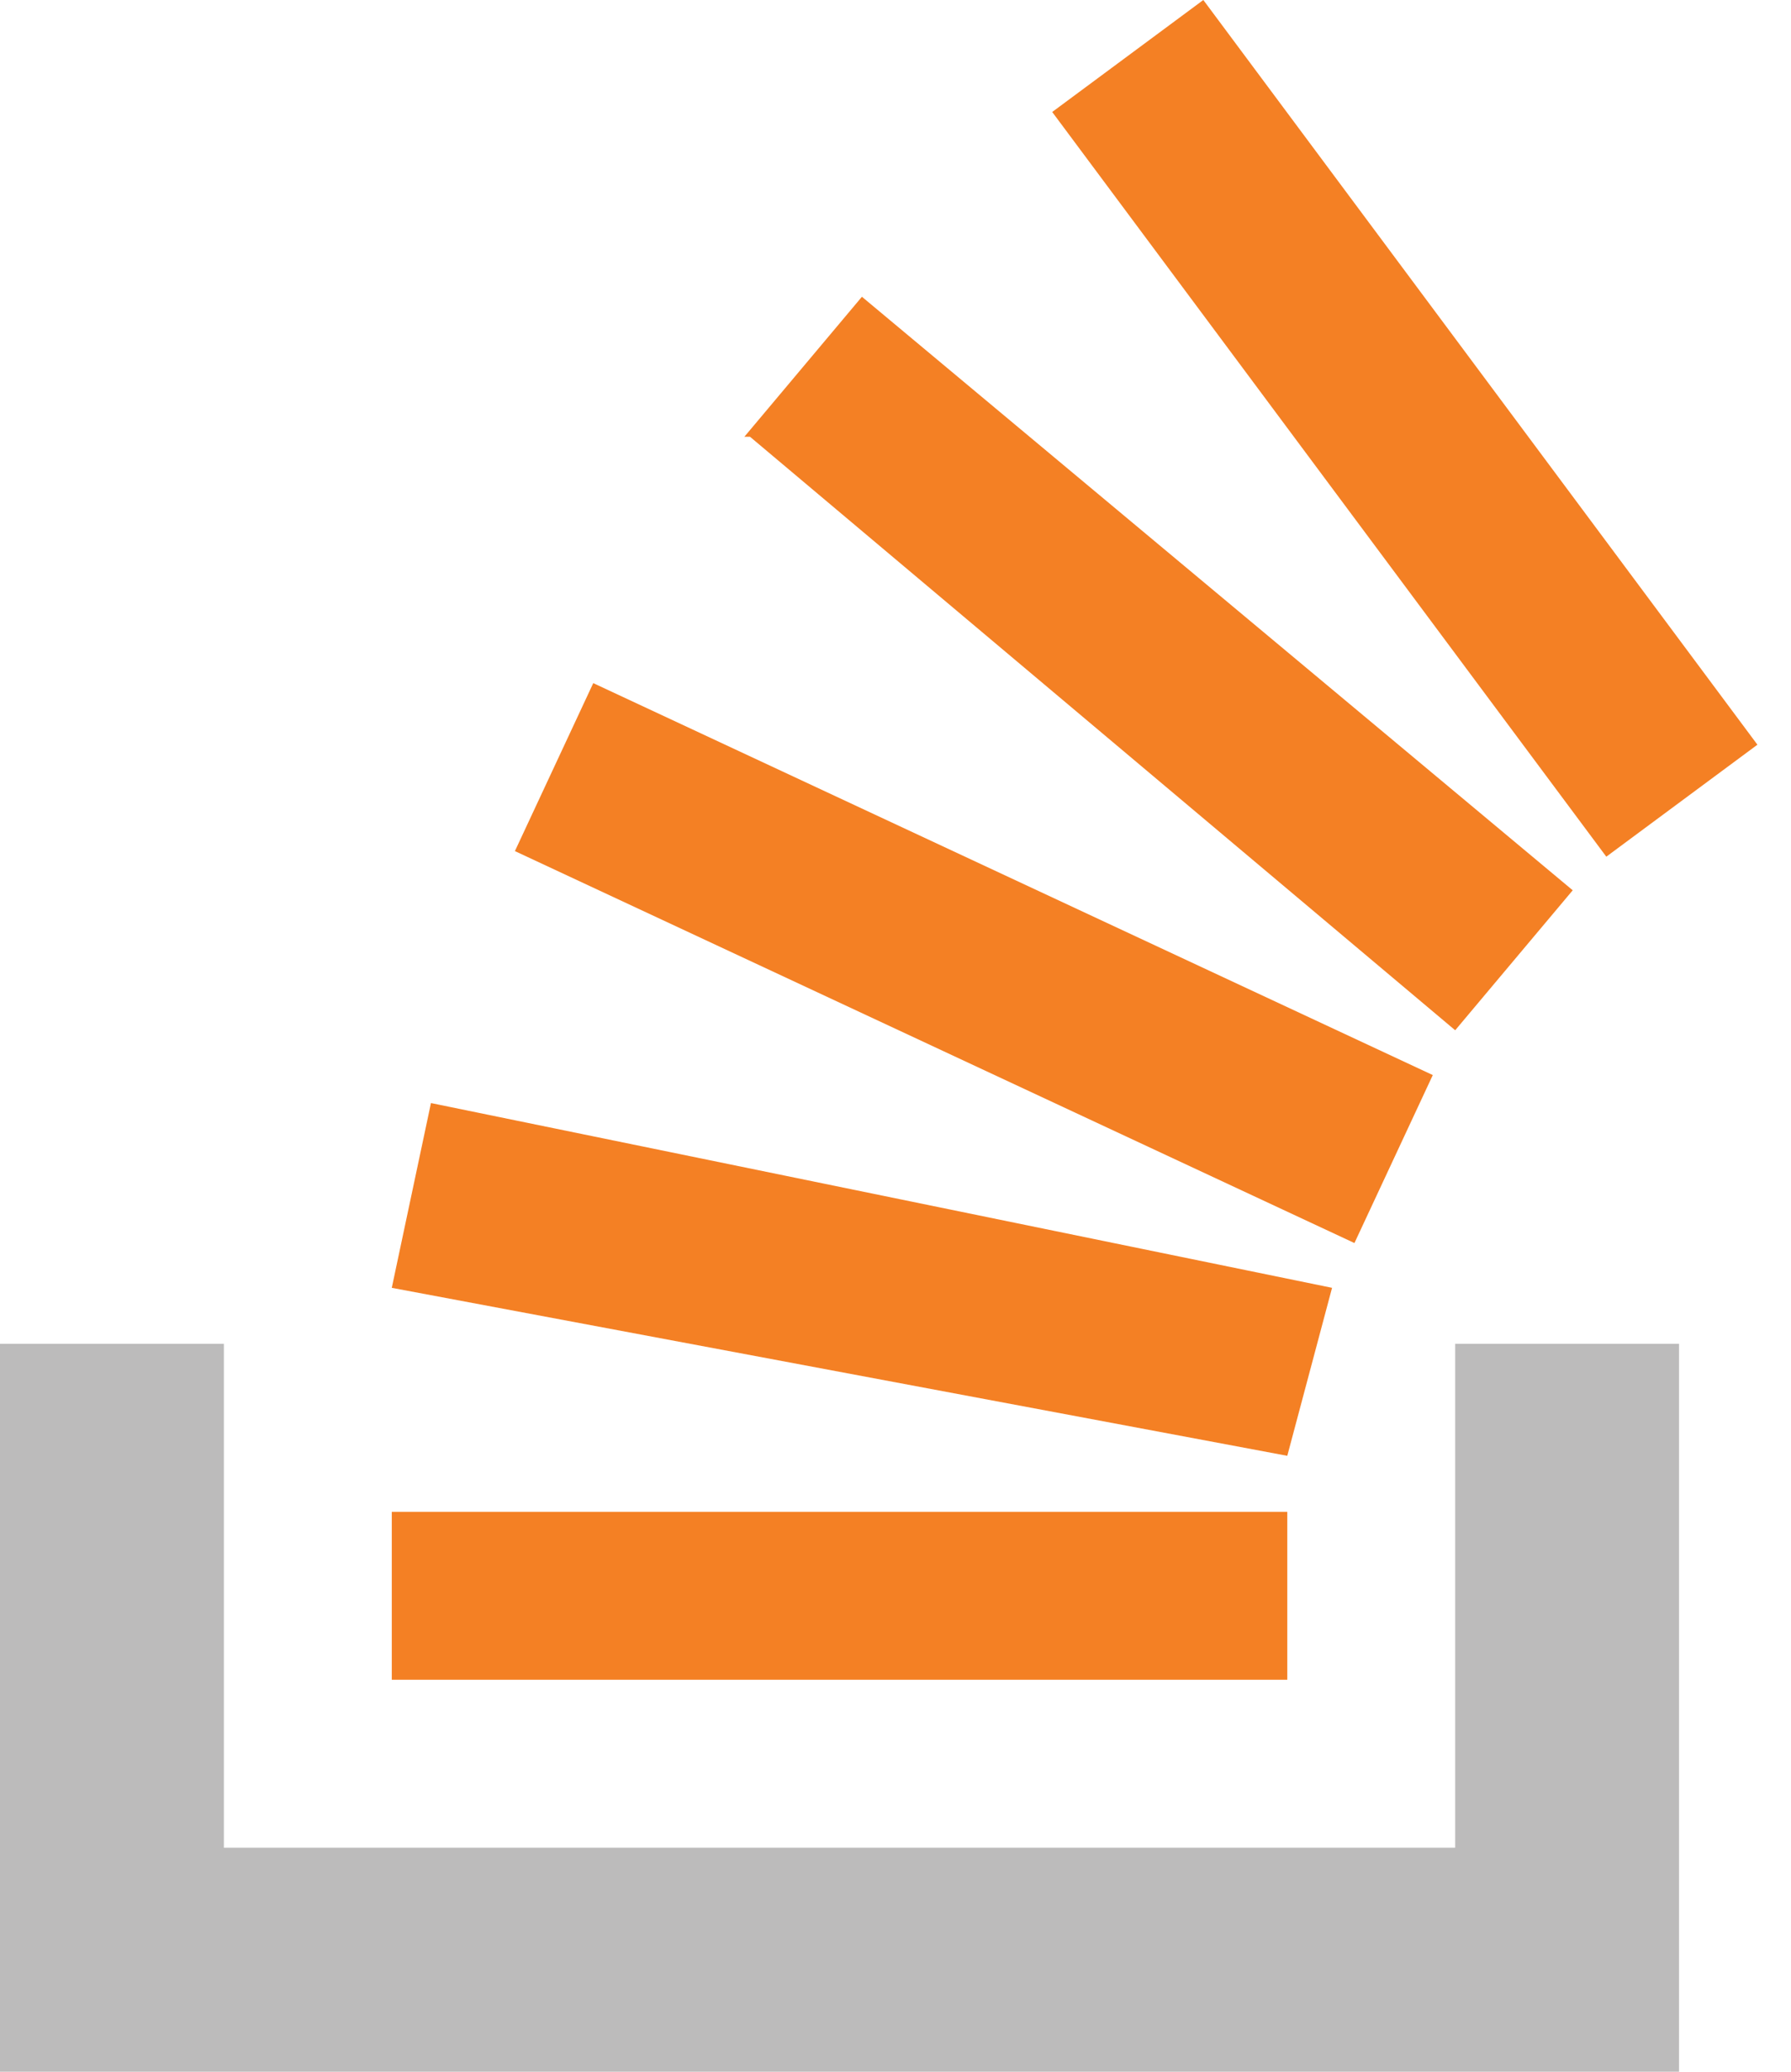
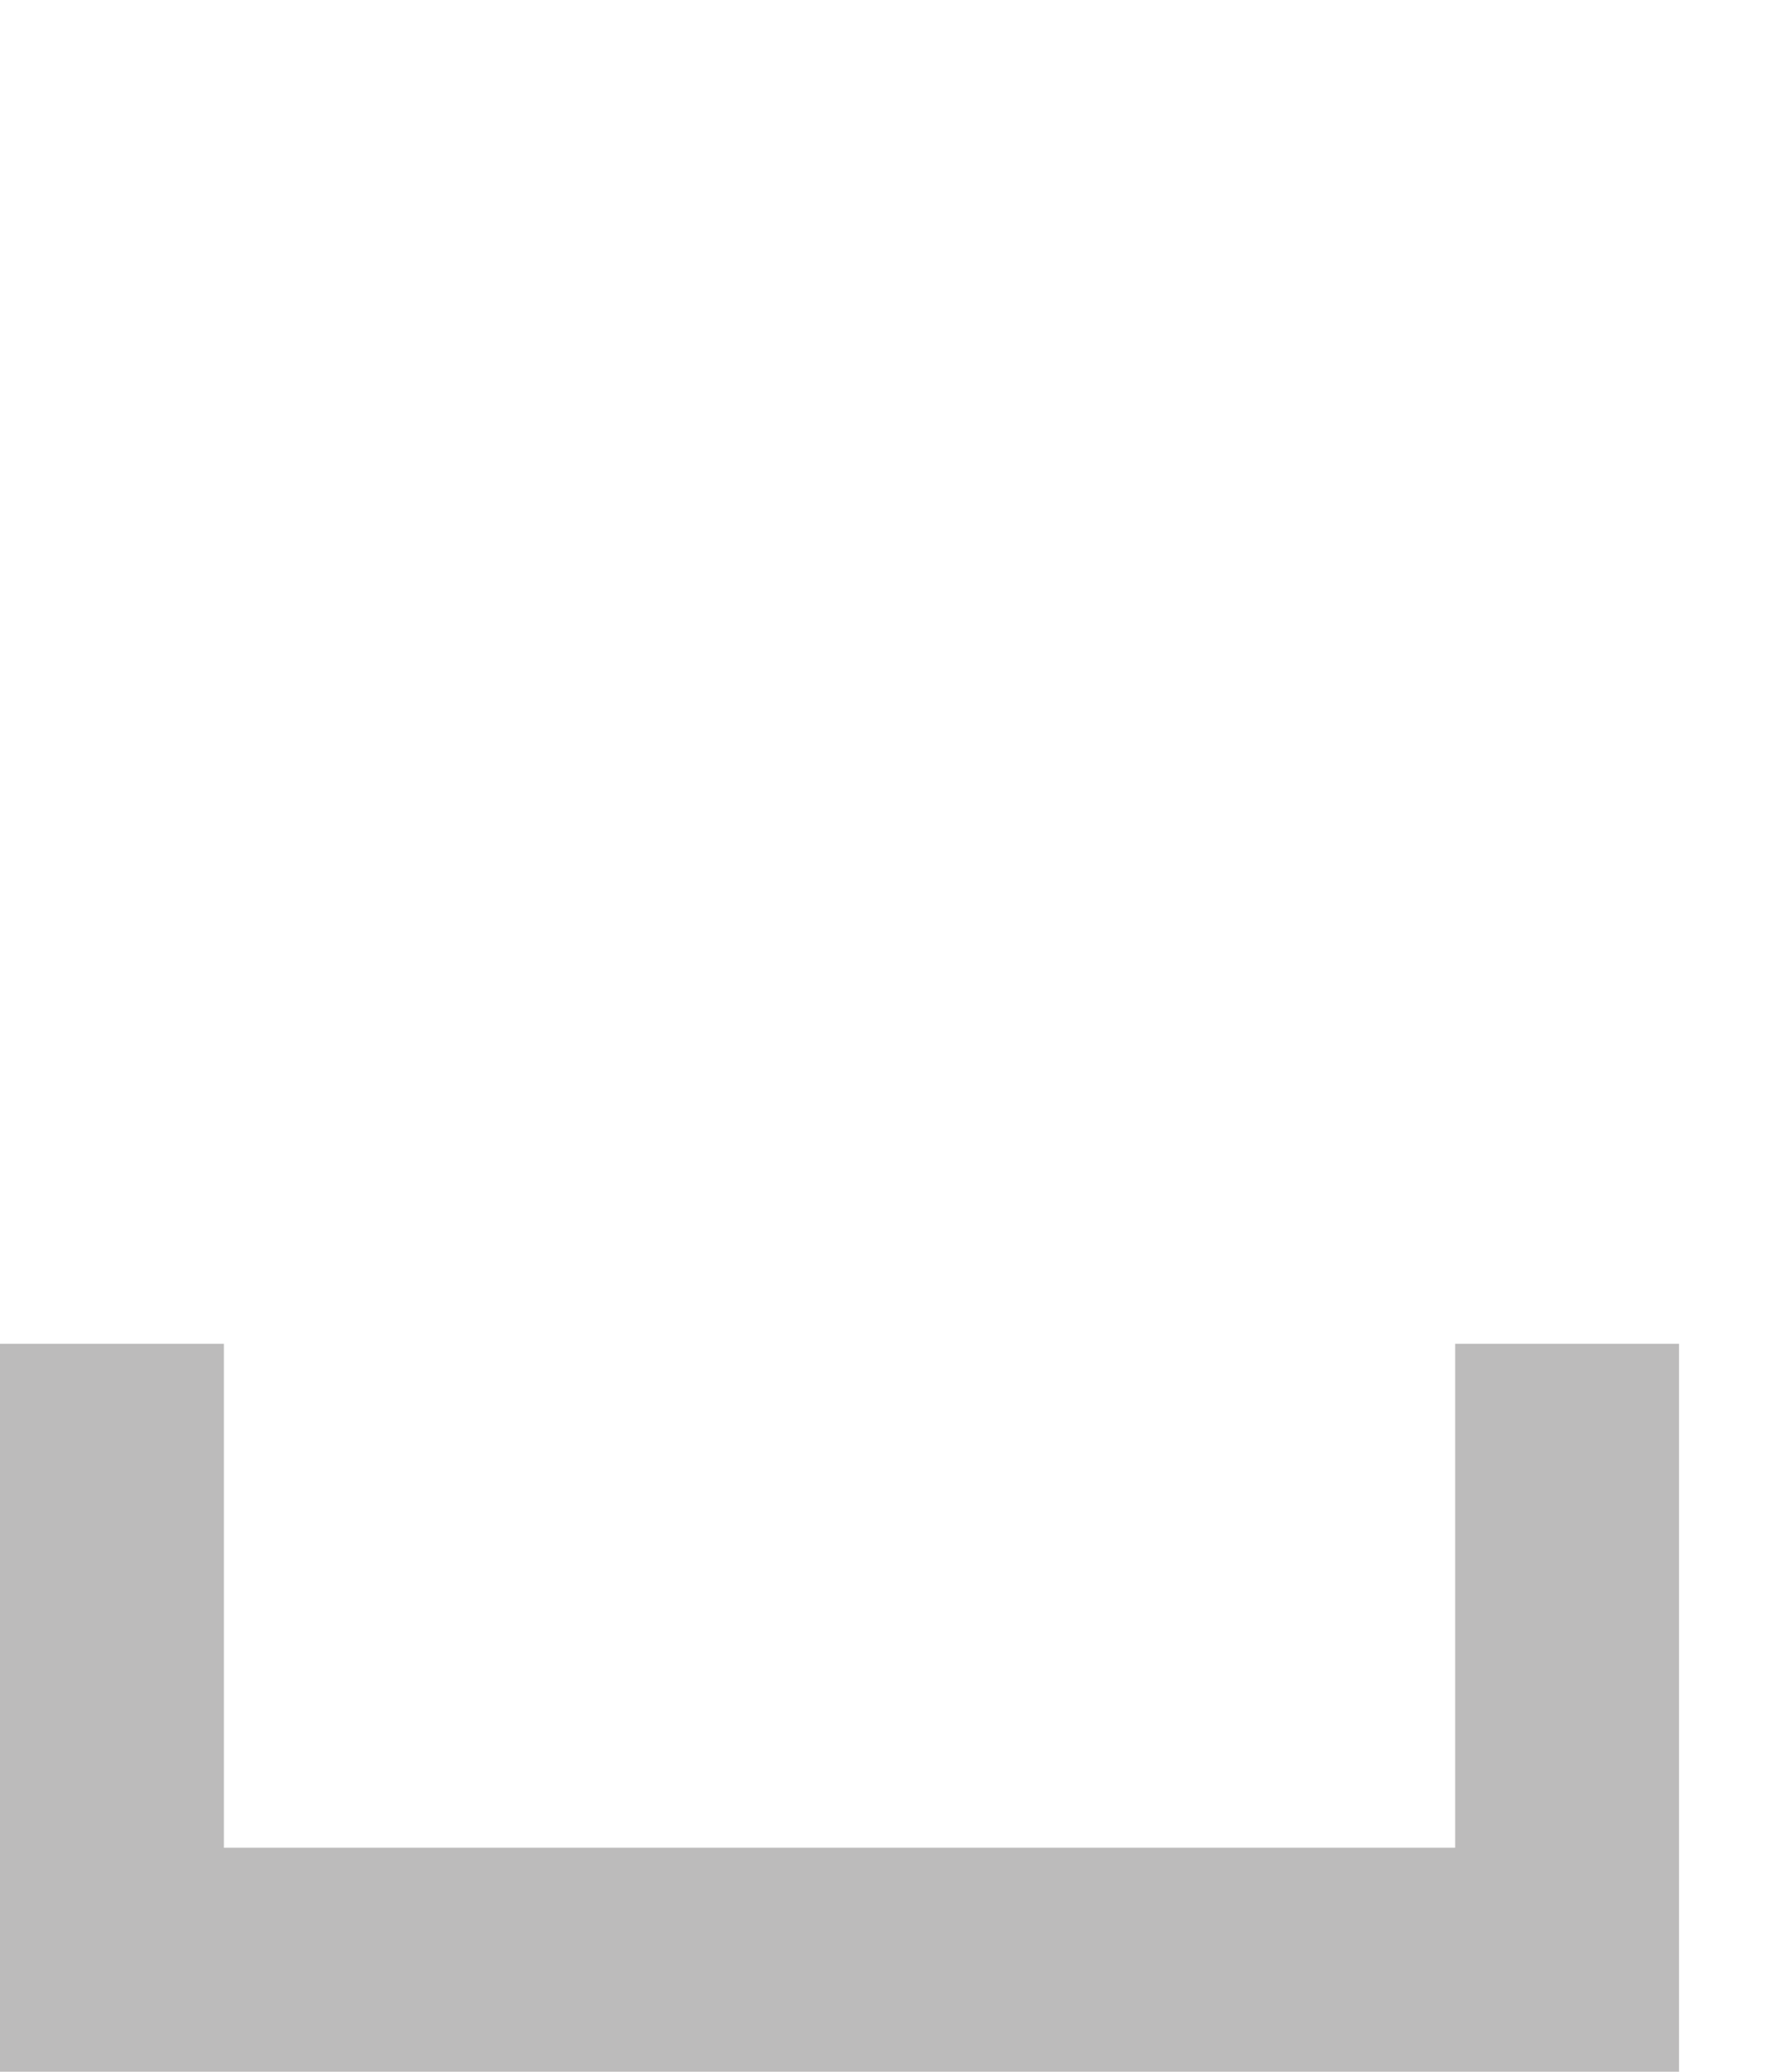
<svg xmlns="http://www.w3.org/2000/svg" width="32px" height="37px" viewBox="0 0 32 37" version="1.1">
  <title>Group</title>
  <g id="Page-1" stroke="none" stroke-width="1" fill="none" fill-rule="evenodd">
    <g id="Group" fill-rule="nonzero">
      <g>
        <polygon id="Path" fill="#BCBBBB" points="26 33 26 24 30 24 30 37 0 37 0 24 4 24 4 33" />
-         <path d="M23,26 L23.8,23 L7.7,19.7 L7,23 L23,26 Z M9.2,15.2 L24.2,22.2 L25.6,19.2 L10.6,12.2 L9.2,15.2 Z M13.4,7.8 L26,18.4 L28.1,15.9 L15.4,5.3 L13.3,7.8 L13.4,7.8 Z M21.5,0 L18.8,2 L28.7,15.3 L31.4,13.3 L21.5,0 Z M7,30 L23,30 L23,27 L7,27 L7,30 Z" id="Shape" fill="#F48024" />
      </g>
    </g>
  </g>
</svg>